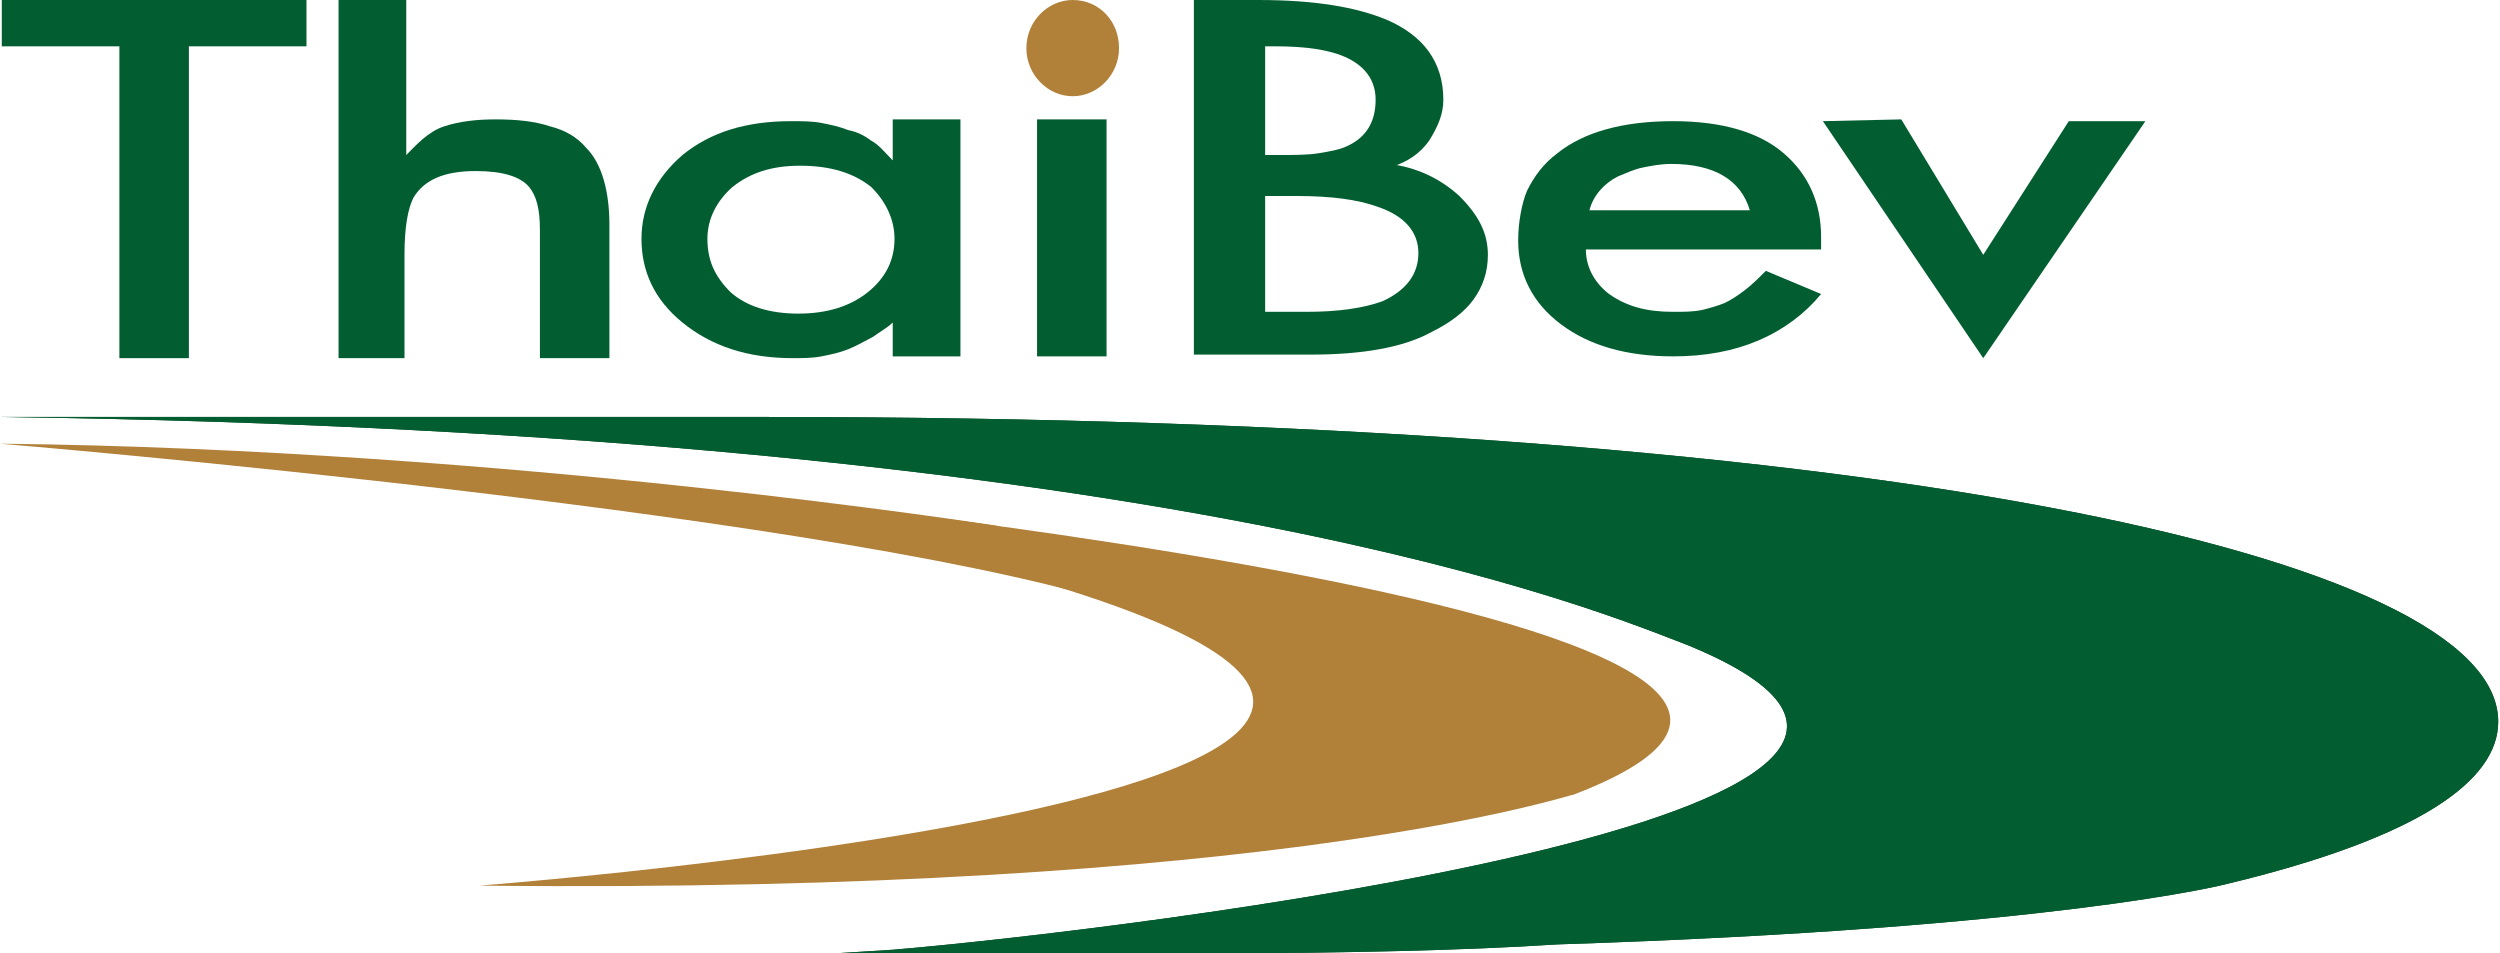
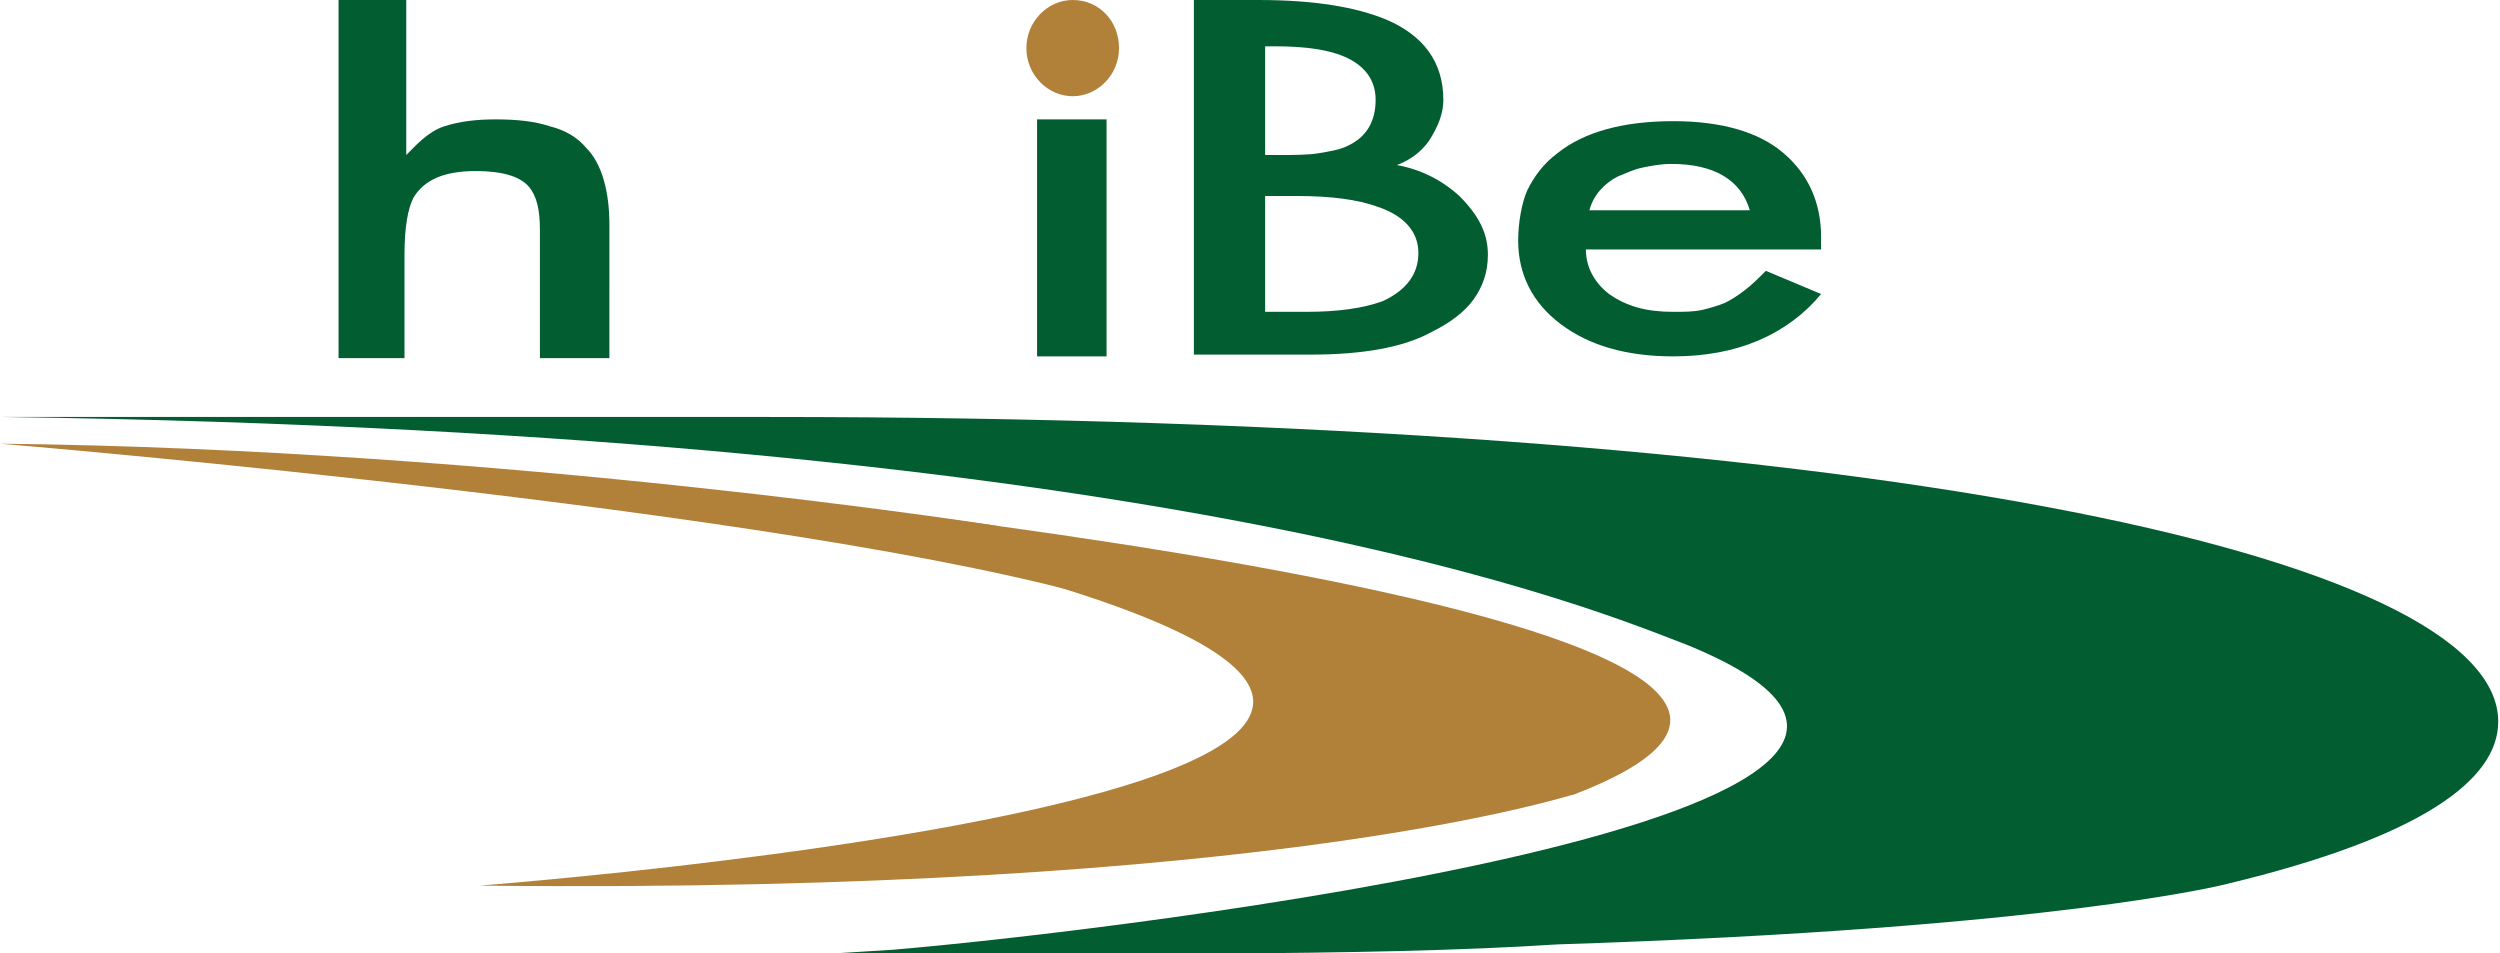
<svg xmlns="http://www.w3.org/2000/svg" version="1.1" id="Layer_1" x="0px" y="0px" width="140.3px" height="53.5px" viewBox="0 0 140.3 53.5" enable-background="new 0 0 140.3 53.5" xml:space="preserve">
  <g>
    <g>
      <path fill="#B18039" d="M26.9,49.7c0,0,95.2-7.2,3.7-23.1c0,0,85.1,7.5,57.7,18C88.3,44.5,72,50.2,26.9,49.7z" />
      <path fill="#B18039" d="M0,24.9c0,0,48.5,4,64,9.4l-8.1-4.8C55.9,29.5,28.5,25.2,0,24.9z" />
    </g>
    <g>
-       <path fill="#1A4923" d="M46.9,53.5c13.9,0,29.8,0.2,40.5-0.5c28.1-0.9,37.6-3.4,37.6-3.4c10.8-2.6,15.2-5.8,15.2-9.1    c0-9.4-35.5-17.1-97.2-17.1c-4.1,0-46.4,0-42.9,0c66.4,0.9,89.6,10.9,94.6,12.8c23.2,9.5-32.6,16.1-44.6,17.1" />
      <path fill="#025E30" d="M46.9,53.5c13.9,0,29.8,0.2,40.5-0.5c28.1-0.9,37.6-3.4,37.6-3.4c10.8-2.6,15.2-5.8,15.2-9.1    c0-9.4-35.5-17.1-97.2-17.1c-4.1,0-46.4,0-42.9,0c66.4,0.9,89.6,10.9,94.6,12.8c23.2,9.5-32.6,16.1-44.6,17.1" />
    </g>
    <g>
-       <polygon fill="#025E30" points="17.2,2.6 10.6,2.6 10.6,20.1 6.7,20.1 6.7,2.6 0.1,2.6 0.1,0 17.2,0   " />
      <path fill="#025E30" d="M34.1,20.1h-3.8v-7.2c0-1.2-0.2-1.9-0.6-2.4c-0.5-0.6-1.5-0.9-3-0.9c-1.8,0-2.9,0.5-3.5,1.5    c-0.3,0.6-0.5,1.6-0.5,3.2v5.8H19V0h3.8v8.7c0.5-0.5,1.2-1.3,2.1-1.6c0.9-0.3,1.9-0.4,2.9-0.4c1.2,0,2.2,0.1,3.1,0.4    c0.8,0.2,1.5,0.6,2,1.2c0.9,0.9,1.3,2.5,1.3,4.3V20.1z" />
-       <path fill="#025E30" d="M50.2,13.4c0-1.1-0.5-2.1-1.3-2.9c-1-0.8-2.3-1.2-4-1.2c-1.6,0-2.8,0.4-3.8,1.2c-0.9,0.8-1.4,1.8-1.4,2.9    c0,1.2,0.4,2.1,1.3,3c0.9,0.8,2.2,1.2,3.8,1.2c1.6,0,2.9-0.4,3.9-1.2C49.7,15.6,50.2,14.6,50.2,13.4z M53.9,20h-3.8v-1.9    c-0.3,0.3-0.7,0.5-1.1,0.8c-0.4,0.2-0.9,0.5-1.4,0.7c-0.5,0.2-1,0.3-1.5,0.4c-0.5,0.1-1.1,0.1-1.6,0.1c-2.6,0-4.6-0.7-6.2-2    c-1.6-1.3-2.3-2.9-2.3-4.7c0-1.8,0.8-3.4,2.3-4.7c1.6-1.3,3.6-1.9,6.1-1.9c0.6,0,1.2,0,1.7,0.1c0.5,0.1,1,0.2,1.5,0.4    c0.5,0.1,0.9,0.3,1.3,0.6c0.4,0.2,0.8,0.7,1.2,1.1V6.7h3.8V20z" />
      <path fill="#025E30" d="M79.6,14.2c0-1.2-0.8-2.1-2.3-2.6c-1.1-0.4-2.6-0.6-4.5-0.6H71v6.5h2.3c1.8,0,3.2-0.2,4.3-0.6    C78.9,16.3,79.6,15.4,79.6,14.2z M77.2,5.6c0-1.1-0.6-1.9-1.7-2.4c-0.9-0.4-2.2-0.6-3.9-0.6H71v6.1h0.6c1,0,1.8,0,2.4-0.1    c0.6-0.1,1.2-0.2,1.6-0.4C76.7,7.7,77.2,6.8,77.2,5.6z M83.5,14.3c0,1-0.3,1.8-0.8,2.5c-0.5,0.7-1.3,1.3-2.3,1.8    c-0.9,0.5-1.9,0.8-3,1c-1.1,0.2-2.4,0.3-3.8,0.3H67V0h3.6c3.2,0,5.5,0.4,7.2,1.1c2.1,0.9,3.2,2.4,3.2,4.5c0,0.8-0.3,1.5-0.8,2.3    C79.7,8.6,79,9.1,78,9.4V9.2c1.5,0.2,2.8,0.8,3.9,1.8C83,12.1,83.5,13.1,83.5,14.3z" />
      <path fill="#025E30" d="M98.2,11.8c-0.5-1.7-2-2.6-4.4-2.6c-0.6,0-1.1,0.1-1.6,0.2c-0.5,0.1-0.9,0.3-1.4,0.5    c-0.8,0.4-1.4,1.1-1.6,1.9H98.2z M102.2,16.5c-0.9,1.1-2.1,2-3.5,2.6c-1.4,0.6-3,0.9-4.8,0.9c-2.6,0-4.7-0.6-6.3-1.8    c-1.6-1.2-2.4-2.8-2.4-4.7c0-1,0.2-2.1,0.5-2.8c0.4-0.8,0.9-1.5,1.7-2.1c1.5-1.2,3.7-1.8,6.5-1.8c2.7,0,4.8,0.6,6.2,1.8    c1.4,1.2,2.1,2.8,2.1,4.7V14H89c0,0.9,0.4,1.8,1.3,2.5c1,0.7,2.1,1,3.6,1c0.6,0,1.1,0,1.6-0.1c0.4-0.1,0.8-0.2,1.3-0.4    c0.4-0.2,0.7-0.4,1.1-0.7c0.4-0.3,0.8-0.7,1.2-1.1L102.2,16.5z" />
-       <polygon fill="#025E30" points="120.4,6.8 111.3,20.1 102.3,6.8 106.7,6.7 111.3,14.3 116.1,6.8   " />
      <path fill="#B18039" d="M62.8,2.7c0,1.5-1.2,2.7-2.6,2.7c-1.4,0-2.6-1.2-2.6-2.7c0-1.5,1.2-2.7,2.6-2.7C61.7,0,62.8,1.2,62.8,2.7z    " />
      <rect x="58.2" y="6.7" fill="#025E30" width="3.9" height="13.3" />
    </g>
  </g>
</svg>